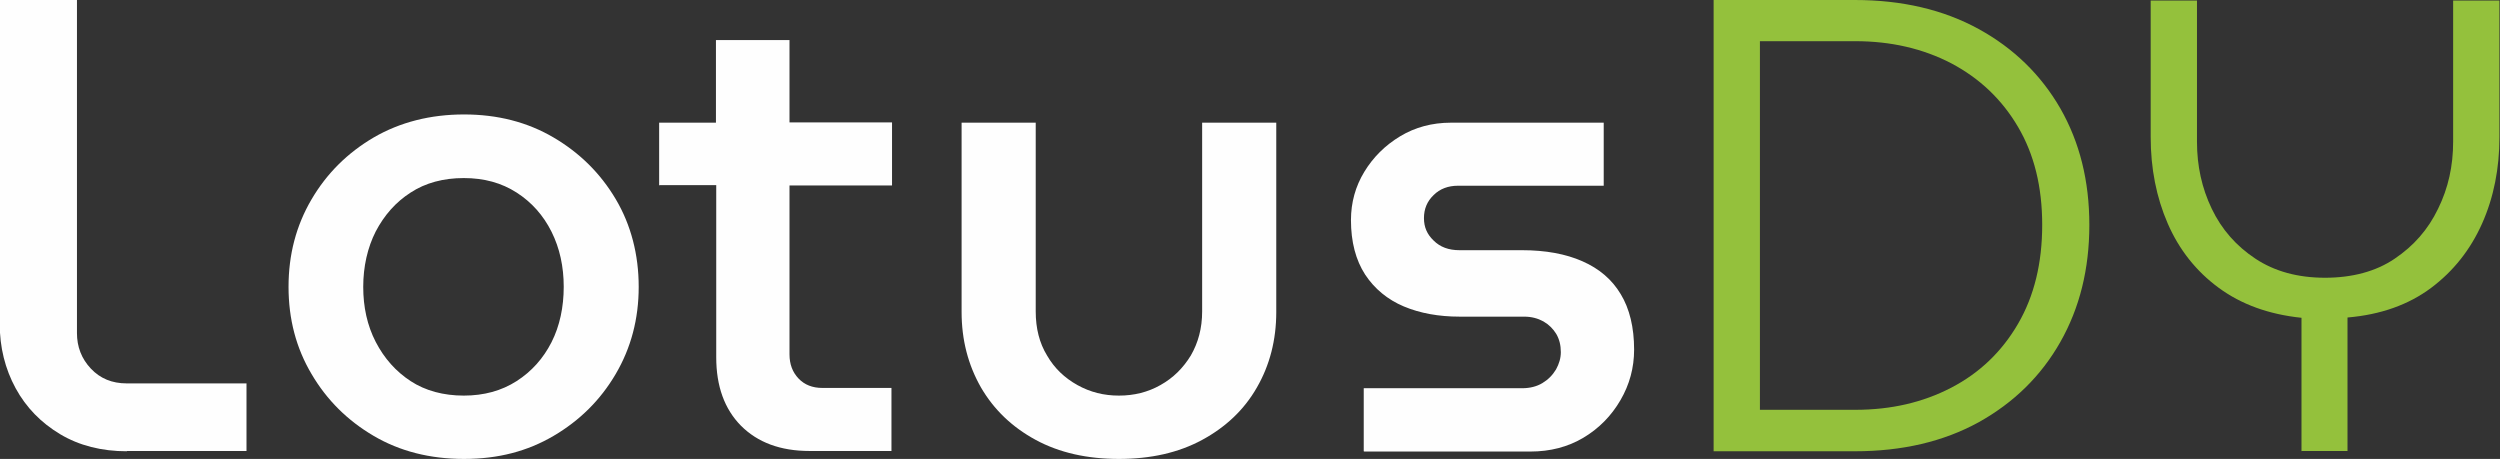
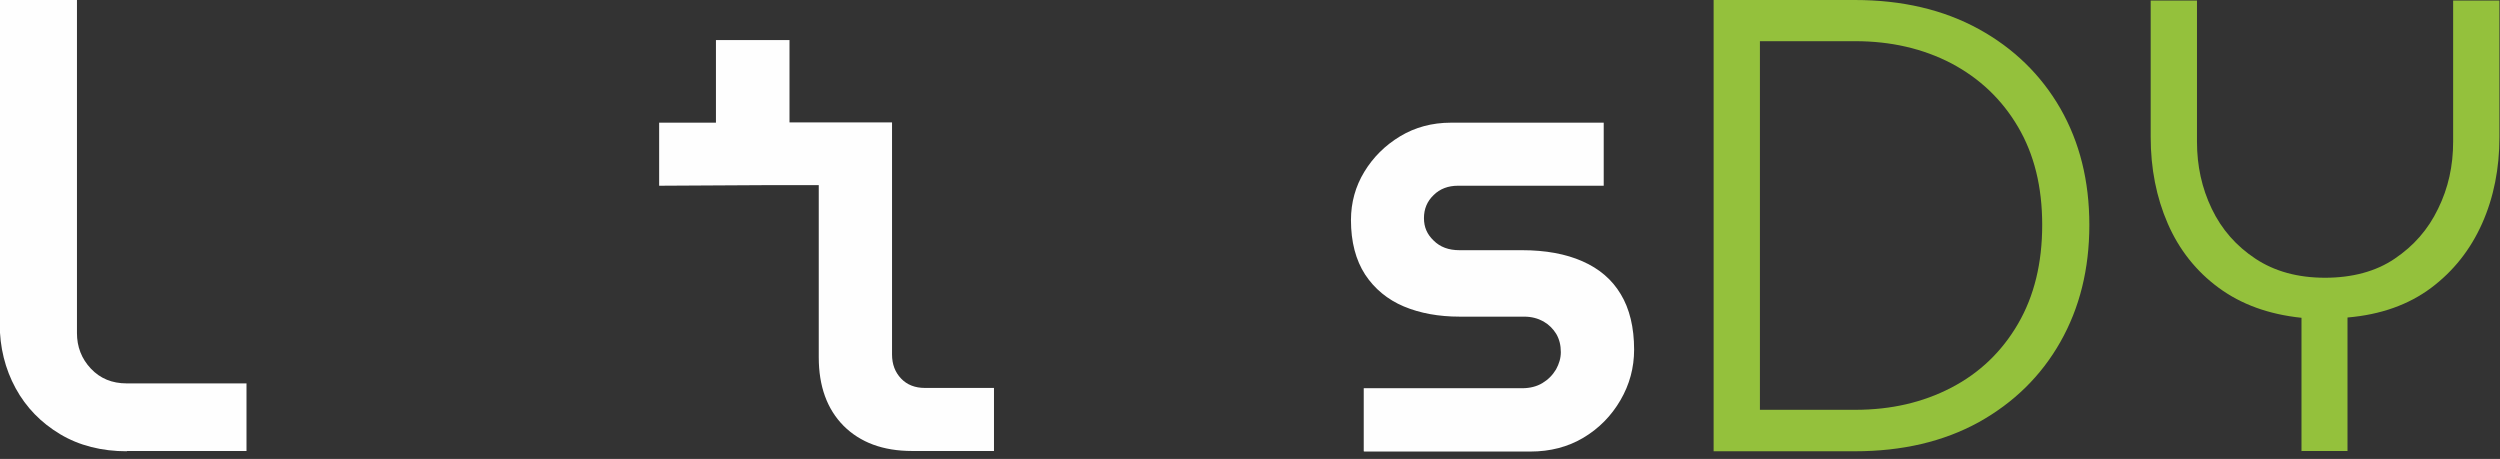
<svg xmlns="http://www.w3.org/2000/svg" id="Layer_1" viewBox="0 0 88.03 16.16">
  <rect x="0" y="0" width="88.03" height="16.16" fill="#333333" stroke="none" />
  <defs>
    <style>.cls-1{fill:#fefefe;}.cls-2{fill:#94c13c;}</style>
  </defs>
  <path class="cls-1" d="M48.02,15.89v-2.22h5.58c.27,0,.51-.06.71-.18.2-.12.36-.28.48-.48.11-.2.17-.4.17-.61,0-.24-.05-.45-.16-.64-.11-.18-.26-.33-.45-.44-.2-.11-.42-.17-.68-.17h-2.27c-.74,0-1.4-.12-1.97-.36-.57-.24-1.03-.62-1.36-1.12-.33-.51-.5-1.15-.5-1.92,0-.62.16-1.19.47-1.7.31-.51.73-.93,1.26-1.25.53-.32,1.13-.48,1.79-.48h5.38v2.22h-5.13c-.35,0-.64.11-.86.33-.23.22-.34.49-.34.81s.11.57.34.79c.23.23.53.34.91.34h2.2c.83,0,1.54.13,2.13.39.59.26,1.04.64,1.35,1.16.31.51.47,1.17.47,1.95,0,.64-.16,1.23-.48,1.78-.32.55-.75.99-1.3,1.32-.55.33-1.18.49-1.87.49h-5.85Z" />
-   <path class="cls-1" d="M39.4,16.16c-1.12,0-2.1-.22-2.93-.67-.83-.45-1.47-1.06-1.93-1.85-.45-.79-.68-1.67-.68-2.65v-6.67h2.61v6.65c0,.59.13,1.11.4,1.55.26.45.62.79,1.07,1.04.45.25.93.37,1.46.37s1.02-.12,1.46-.37c.45-.25.8-.6,1.07-1.04.26-.45.4-.96.4-1.55v-6.65h2.61v6.67c0,.98-.23,1.87-.68,2.65-.45.79-1.1,1.4-1.93,1.85-.83.45-1.81.67-2.93.67" />
-   <path class="cls-1" d="M23.21,6.54v-2.22h2V1.41h2.59v2.9h3.61v2.22h-3.61v5.95c0,.35.11.63.32.85.21.22.49.33.84.33h2.43v2.22h-2.88c-1.03,0-1.83-.3-2.42-.89-.58-.59-.87-1.39-.87-2.41v-6.06h-2Z" />
+   <path class="cls-1" d="M23.21,6.54v-2.22h2V1.41h2.59v2.9h3.61v2.22v5.95c0,.35.11.63.32.85.21.22.49.33.84.33h2.43v2.22h-2.88c-1.03,0-1.83-.3-2.42-.89-.58-.59-.87-1.39-.87-2.41v-6.06h-2Z" />
  <path class="cls-1" d="M4.47,15.89c-.89,0-1.68-.2-2.35-.6-.67-.4-1.2-.94-1.57-1.62-.37-.68-.56-1.44-.56-2.27V0h2.72v11.73c0,.48.16.9.49,1.25.33.35.75.52,1.26.52h4.22v2.38h-4.22Z" />
  <path class="cls-2" d="M81.04,15.89v-4.7c-1.15-.12-2.12-.47-2.92-1.06-.79-.58-1.39-1.34-1.79-2.26-.4-.92-.6-1.94-.6-3.04V.02h1.63v4.97c0,.85.17,1.63.52,2.36.35.73.86,1.31,1.54,1.76.68.45,1.5.67,2.45.67s1.79-.22,2.45-.67c.67-.45,1.18-1.03,1.53-1.76.36-.73.53-1.51.53-2.36V.02h1.63v4.81c0,1.1-.2,2.12-.61,3.04-.41.92-1.01,1.68-1.8,2.27-.79.59-1.77.94-2.94,1.04v4.7h-1.63ZM61.97,14.43h3.36c1.26,0,2.38-.26,3.38-.78,1-.52,1.78-1.27,2.35-2.25.57-.98.85-2.14.85-3.48s-.28-2.48-.85-3.45c-.57-.97-1.35-1.71-2.35-2.24-1-.52-2.13-.78-3.38-.78h-3.36v12.98ZM60.34,15.89V0h4.97c1.66,0,3.12.34,4.36,1.02,1.24.68,2.2,1.62,2.88,2.8.68,1.19,1.02,2.55,1.02,4.1s-.34,2.92-1.02,4.12c-.68,1.2-1.64,2.14-2.88,2.83-1.24.68-2.69,1.02-4.36,1.02h-4.97Z" />
-   <path class="cls-1" d="M21.68,7.01c-.54-.91-1.27-1.63-2.19-2.17-.92-.54-1.97-.81-3.15-.81s-2.25.27-3.18.81c-.92.54-1.65,1.26-2.19,2.18-.54.92-.81,1.94-.81,3.08s.27,2.16.81,3.07c.54.92,1.27,1.64,2.19,2.18.92.54,1.98.81,3.18.81s2.23-.27,3.15-.81c.92-.54,1.65-1.26,2.19-2.18.54-.92.81-1.94.81-3.07s-.27-2.18-.81-3.09ZM19.42,12.05c-.29.57-.7,1.03-1.23,1.37-.53.34-1.15.51-1.86.51s-1.35-.17-1.87-.51c-.52-.34-.93-.8-1.23-1.38-.3-.58-.44-1.23-.44-1.94s.15-1.38.44-1.95c.3-.57.7-1.03,1.23-1.37.52-.34,1.15-.51,1.87-.51s1.33.17,1.86.51c.53.34.94.8,1.23,1.38.29.58.43,1.23.43,1.94s-.14,1.38-.43,1.95Z" />
</svg>